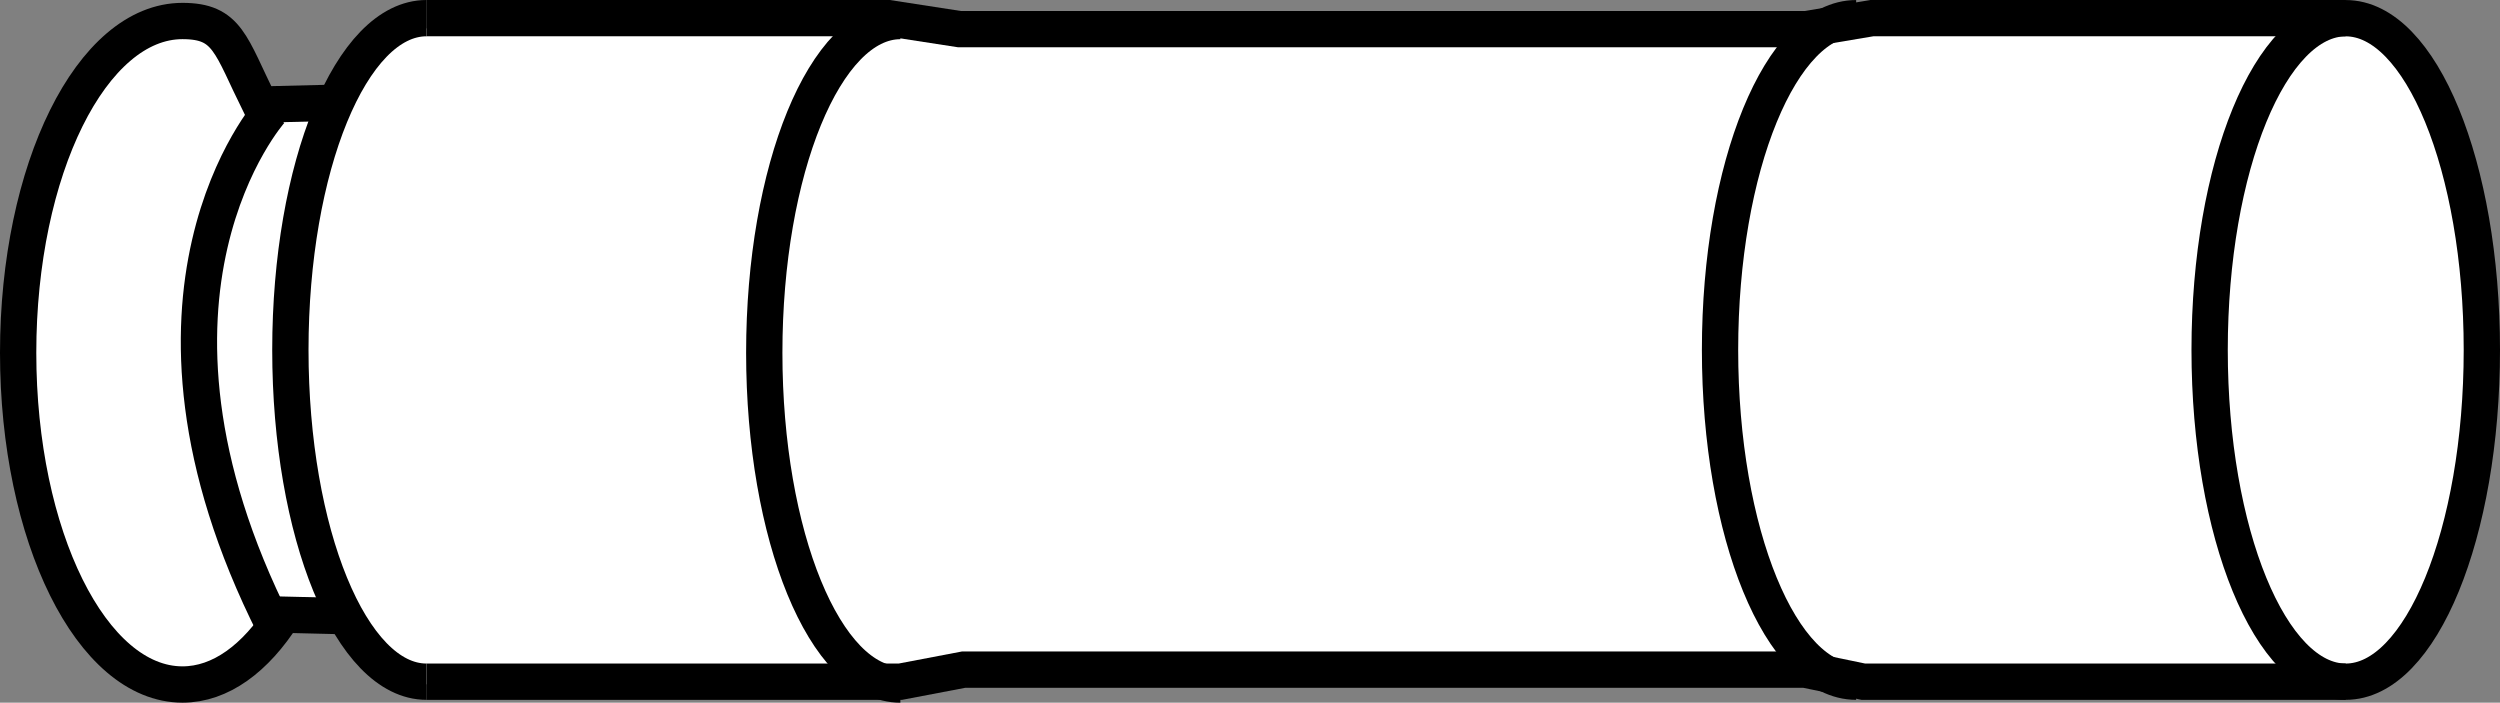
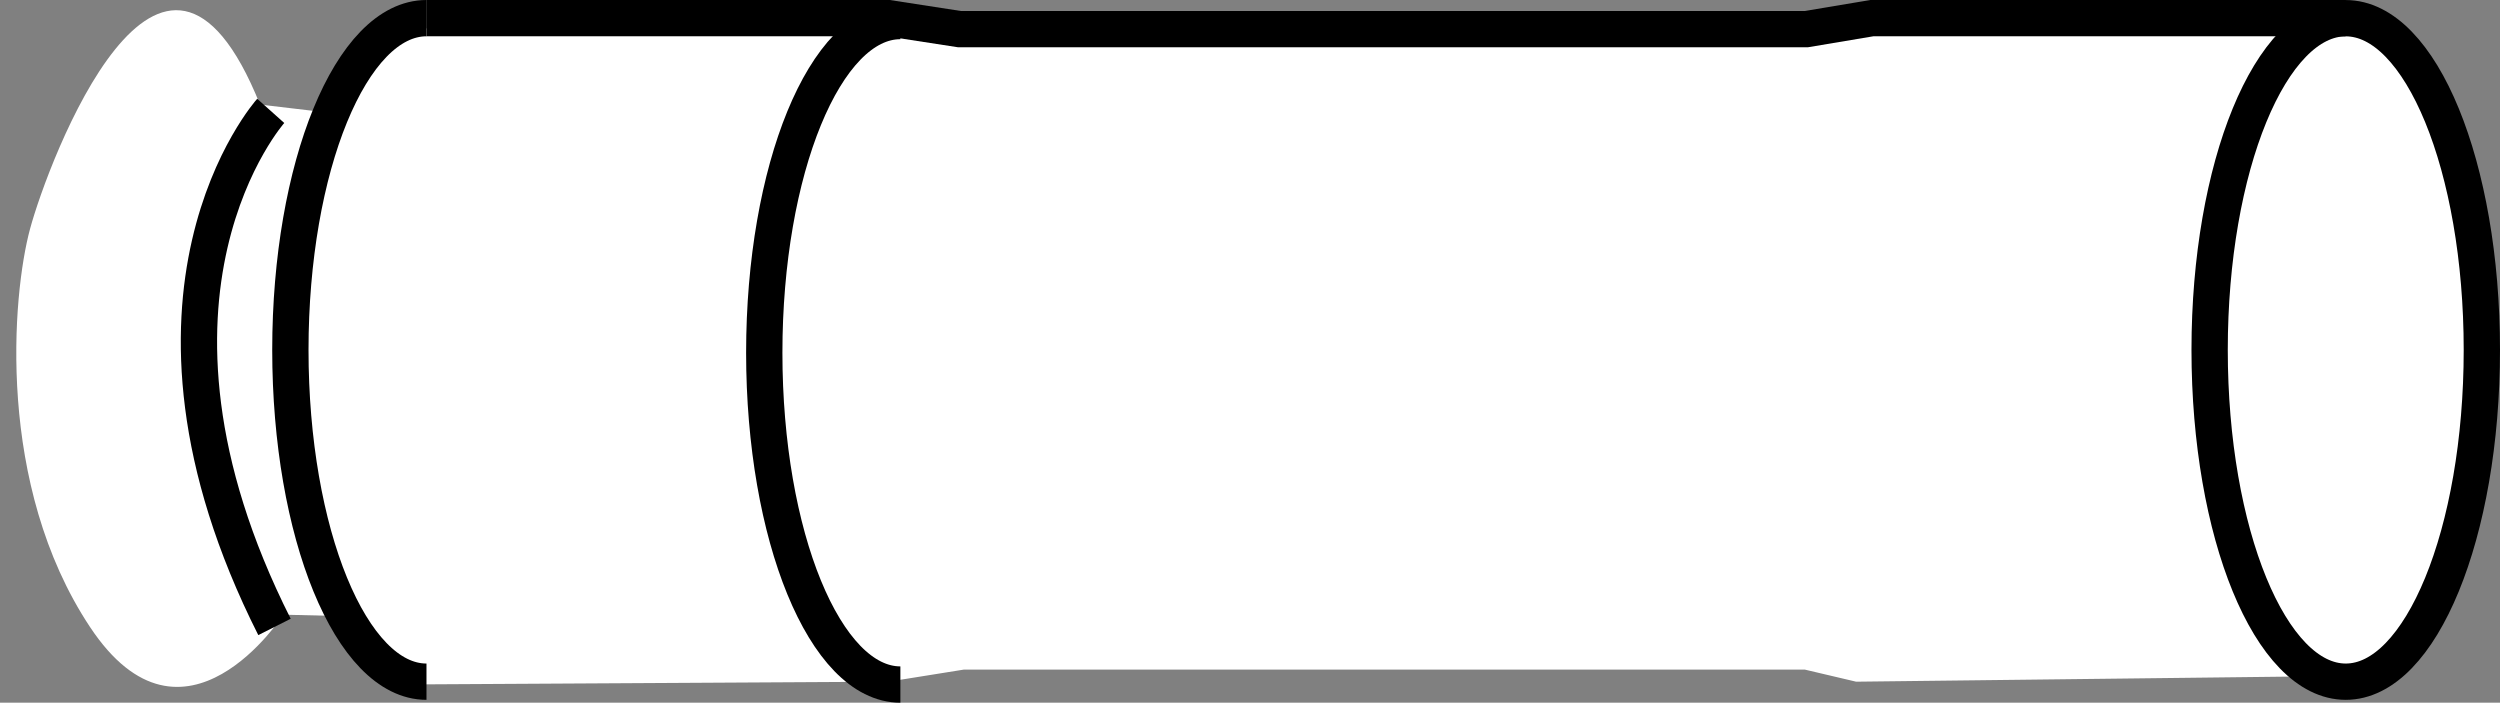
<svg xmlns="http://www.w3.org/2000/svg" version="1.1" id="image" x="0px" y="0px" width="55.102px" height="15.488px" viewBox="0 0 55.102 15.488" enable-background="new 0 0 55.102 15.488" xml:space="preserve">
  <rect x="0" y="0" width="55.102" height="15.488" fill="#808080" stroke="none" />
  <path fill="#FFFFFF" d="M8.649,0.642L18.91,0.4l2.75,0.242h18.153L51.702,0.4c0,0,3.125,0.167,3,7.312  s-2.455,7.18-2.455,7.18L40.911,15.025l-1.129-0.266H21.241l-1.66,0.266L8.649,15.088L7.614,13.581l-1.369-0.033  c0,0-2.192,3.395-4.263,0.269S0.266,6.511,0.663,5.042s2.899-8.145,5.068-2.737c1.179,0.139,1.179,0.139,1.179,0.139  L8.649,0.642z" />
  <ellipse fill="none" stroke="#000000" stroke-width="0.8" stroke-miterlimit="10" cx="51.702" cy="7.713" rx="3" ry="7.312" />
-   <path fill="none" stroke="#000000" stroke-width="0.8" stroke-miterlimit="10" d="M40.911,15.025c-1.657,0-3-3.274-3-7.312  s1.343-7.312,3-7.312" />
  <path fill="none" stroke="#000000" stroke-width="0.8" stroke-miterlimit="10" d="M19.845,15.088c-1.657,0-3-3.274-3-7.312  s1.343-7.312,3-7.312" />
  <path fill="none" stroke="#000000" stroke-width="0.8" stroke-miterlimit="10" d="M9.4,15.025c-1.657,0-3-3.274-3-7.312  S7.743,0.4,9.4,0.4" />
-   <path fill="none" stroke="#000000" stroke-width="0.8" stroke-miterlimit="10" d="M7.405,2.264l-1.674,0.041  C5.076,0.981,5.022,0.463,4.022,0.463C2.022,0.463,0.4,3.736,0.4,7.775s1.622,7.312,3.622,7.312  c0.838,0,1.61-0.575,2.223-1.539l1.369,0.033" />
  <polyline fill="none" stroke="#000000" stroke-width="0.8" stroke-miterlimit="10" points="51.702,0.4 41.256,0.4 39.813,0.642   21.147,0.642 19.579,0.4 9.4,0.4 " />
-   <polyline fill="none" stroke="#000000" stroke-width="0.8" stroke-miterlimit="10" points="9.4,15.025 19.846,15.025   21.241,14.759 39.782,14.759 41.068,15.025 51.702,15.025 " />
  <path fill="none" stroke="#000000" stroke-width="0.8" stroke-miterlimit="10" d="M5.967,2.444c0,0-3.615,4.043,0.083,11.374" />
</svg>